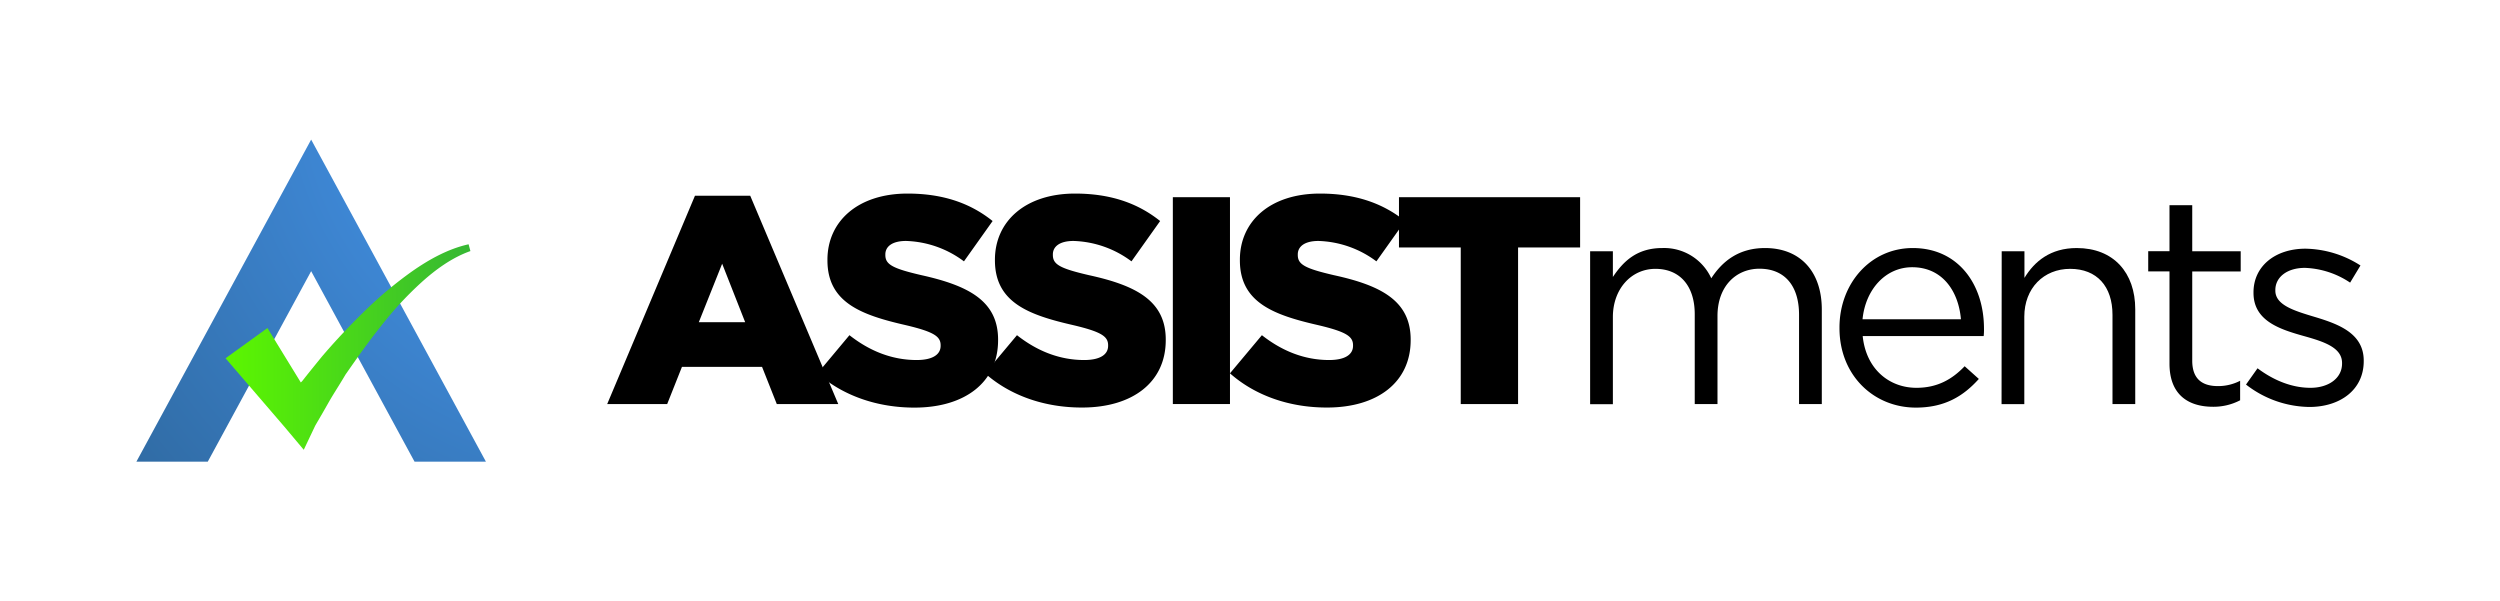
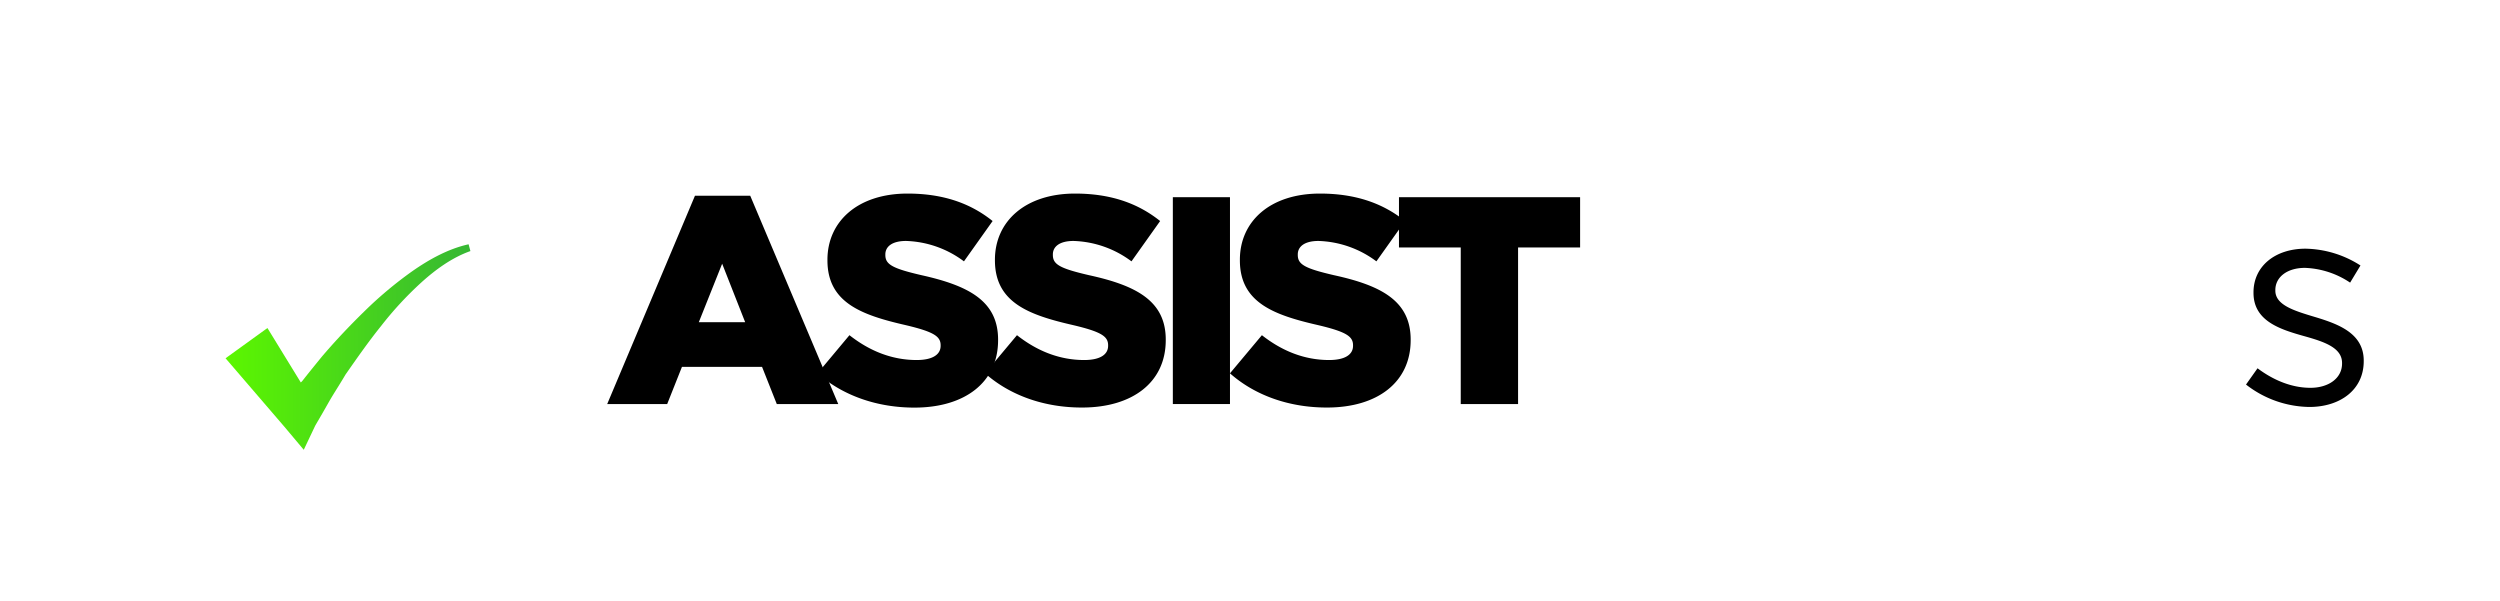
<svg xmlns="http://www.w3.org/2000/svg" id="Layer_1" data-name="Layer 1" viewBox="0 0 743.92 178.91">
  <defs>
    <style>.cls-1{fill:url(#radial-gradient);}.cls-2{fill:url(#linear-gradient);}</style>
    <radialGradient id="radial-gradient" cx="183.86" cy="23.12" r="304.25" gradientUnits="userSpaceOnUse">
      <stop offset="0" stop-color="#4a9fff" />
      <stop offset="0.99" stop-color="#204b6b" />
    </radialGradient>
    <linearGradient id="linear-gradient" x1="67.12" y1="103.27" x2="140.03" y2="103.27" gradientUnits="userSpaceOnUse">
      <stop offset="0" stop-color="#5cf700" />
      <stop offset="1" stop-color="#36b734" />
    </linearGradient>
  </defs>
-   <polygon class="cls-1" points="92.59 41.54 144.59 137.37 123.35 137.37 92.59 80.69 61.83 137.37 40.59 137.37 92.59 41.54 92.59 41.54" />
  <path class="cls-2" d="M139.44,72.69c-6.06,1.35-11.68,4.47-16.74,8a116.44,116.44,0,0,0-14.23,11.91c-4.43,4.32-8.75,8.89-12.72,13.56-1.94,2.39-3.88,4.76-5.79,7.2l-.45.45L79.58,97.61l-12.46,9L84.64,127l5.75,6.84,3.42-7.2h0L96,122.88l2.2-3.86c1.49-2.53,3.12-5,4.61-7.56,3.43-4.9,6.81-9.77,10.53-14.38a103.64,103.64,0,0,1,12-13c4.27-3.87,9.18-7.44,14.64-9.37Z" />
  <path d="M206.8,58.24h16.44l26.2,62H231.15l-4.39-11.08H202.93l-4.4,11.08H180.68Zm14.94,37.64-6.85-17.41-6.95,17.41Z" />
  <path d="M243.28,111.09l9.49-11.35c6.16,4.84,12.84,7.39,20,7.39,4.66,0,7.13-1.58,7.13-4.22v-.18c0-2.63-2-4-10.47-6-13.1-3-23.21-6.69-23.21-19.26v-.18c0-11.43,9.06-19.69,23.83-19.69,10.46,0,18.64,2.81,25.32,8.17l-8.53,12a30.23,30.23,0,0,0-17.23-6.07c-4.13,0-6.16,1.67-6.16,4v.18c0,2.81,2.11,4,10.73,6C288.21,85,297,89.55,297,101.06v.18c0,12.57-9.93,20.05-24.88,20.05C261.21,121.29,250.93,117.86,243.28,111.09Z" />
  <path d="M293.12,111.09l9.5-11.35c6.15,4.84,12.84,7.39,20,7.39,4.66,0,7.12-1.58,7.12-4.22v-.18c0-2.63-2-4-10.46-6-13.1-3-23.22-6.69-23.22-19.26v-.18c0-11.43,9.06-19.69,23.83-19.69,10.47,0,18.64,2.81,25.33,8.17l-8.53,12a30.26,30.26,0,0,0-17.24-6.07c-4.13,0-6.15,1.67-6.15,4v.18c0,2.81,2.11,4,10.73,6,14.06,3.07,22.86,7.65,22.86,19.16v.18c0,12.57-9.94,20.05-24.89,20.05C311.06,121.29,300.77,117.86,293.12,111.09Z" />
  <path d="M349,58.68H366v61.55H349Z" />
  <path d="M366,111.09l9.5-11.35c6.16,4.84,12.84,7.39,20,7.39,4.66,0,7.12-1.58,7.12-4.22v-.18c0-2.63-2-4-10.46-6-13.1-3-23.21-6.69-23.21-19.26v-.18c0-11.43,9-19.69,23.83-19.69,10.46,0,18.63,2.81,25.32,8.17l-8.53,12a30.26,30.26,0,0,0-17.24-6.07c-4.13,0-6.15,1.67-6.15,4v.18c0,2.81,2.11,4,10.73,6,14.07,3.07,22.86,7.65,22.86,19.16v.18c0,12.57-9.94,20.05-24.88,20.05C383.94,121.29,373.66,117.86,366,111.09Z" />
  <path d="M434.67,73.63H416.29V58.68h53.9V73.63H451.73v46.6H434.67Z" />
-   <path d="M473.17,74.77h6.77v7.65c3-4.48,7-8.61,14.69-8.61a15.43,15.43,0,0,1,14.59,9c3.25-5,8.09-9,16-9,10.47,0,16.89,7,16.89,18.29v28.13h-6.77V93.68c0-8.79-4.4-13.72-11.79-13.72-6.85,0-12.48,5.1-12.48,14.07v26.2H504.3V93.5C504.3,85,499.81,80,492.6,80s-12.66,6-12.66,14.33v25.94h-6.77Z" />
-   <path d="M547.37,97.64v-.18c0-13.1,9.23-23.65,21.81-23.65,13.45,0,21.19,10.72,21.19,24a17.27,17.27,0,0,1-.09,2.2h-36c1,9.85,7.91,15.39,16,15.39,6.25,0,10.64-2.55,14.34-6.42l4.22,3.78c-4.58,5.1-10.12,8.53-18.73,8.53C557.57,121.29,547.37,111.7,547.37,97.64ZM583.51,95c-.7-8.27-5.45-15.48-14.51-15.48-7.91,0-13.89,6.6-14.77,15.48Z" />
-   <path d="M595.64,74.77h6.77v7.92c3-4.93,7.74-8.88,15.56-8.88,11,0,17.41,7.38,17.41,18.2v28.22h-6.77V93.68C628.61,85.24,624,80,616,80c-7.83,0-13.63,5.72-13.63,14.25v26h-6.77Z" />
-   <path d="M645.57,108.19V80.75h-6.33v-6h6.33V61.06h6.77V74.77h14.42v6H652.34v26.56c0,5.54,3.08,7.56,7.65,7.56a14.3,14.3,0,0,0,6.6-1.58v5.8a17.08,17.08,0,0,1-8.18,1.93C651.11,121,645.57,117.42,645.57,108.19Z" />
  <path d="M668.34,114.43l3.43-4.84c4.92,3.7,10.37,5.81,15.74,5.81s9.41-2.82,9.41-7.21V108c0-4.57-5.37-6.33-11.35-8-7.12-2-15-4.49-15-12.84V87c0-7.83,6.5-13,15.47-13a31.16,31.16,0,0,1,16.36,5l-3.08,5.1a25.75,25.75,0,0,0-13.45-4.39c-5.37,0-8.8,2.81-8.8,6.59v.18c0,4.31,5.63,6,11.7,7.82,7,2.11,14.6,4.84,14.6,13v.17c0,8.62-7.13,13.63-16.18,13.63A31.28,31.28,0,0,1,668.34,114.43Z" />
</svg>